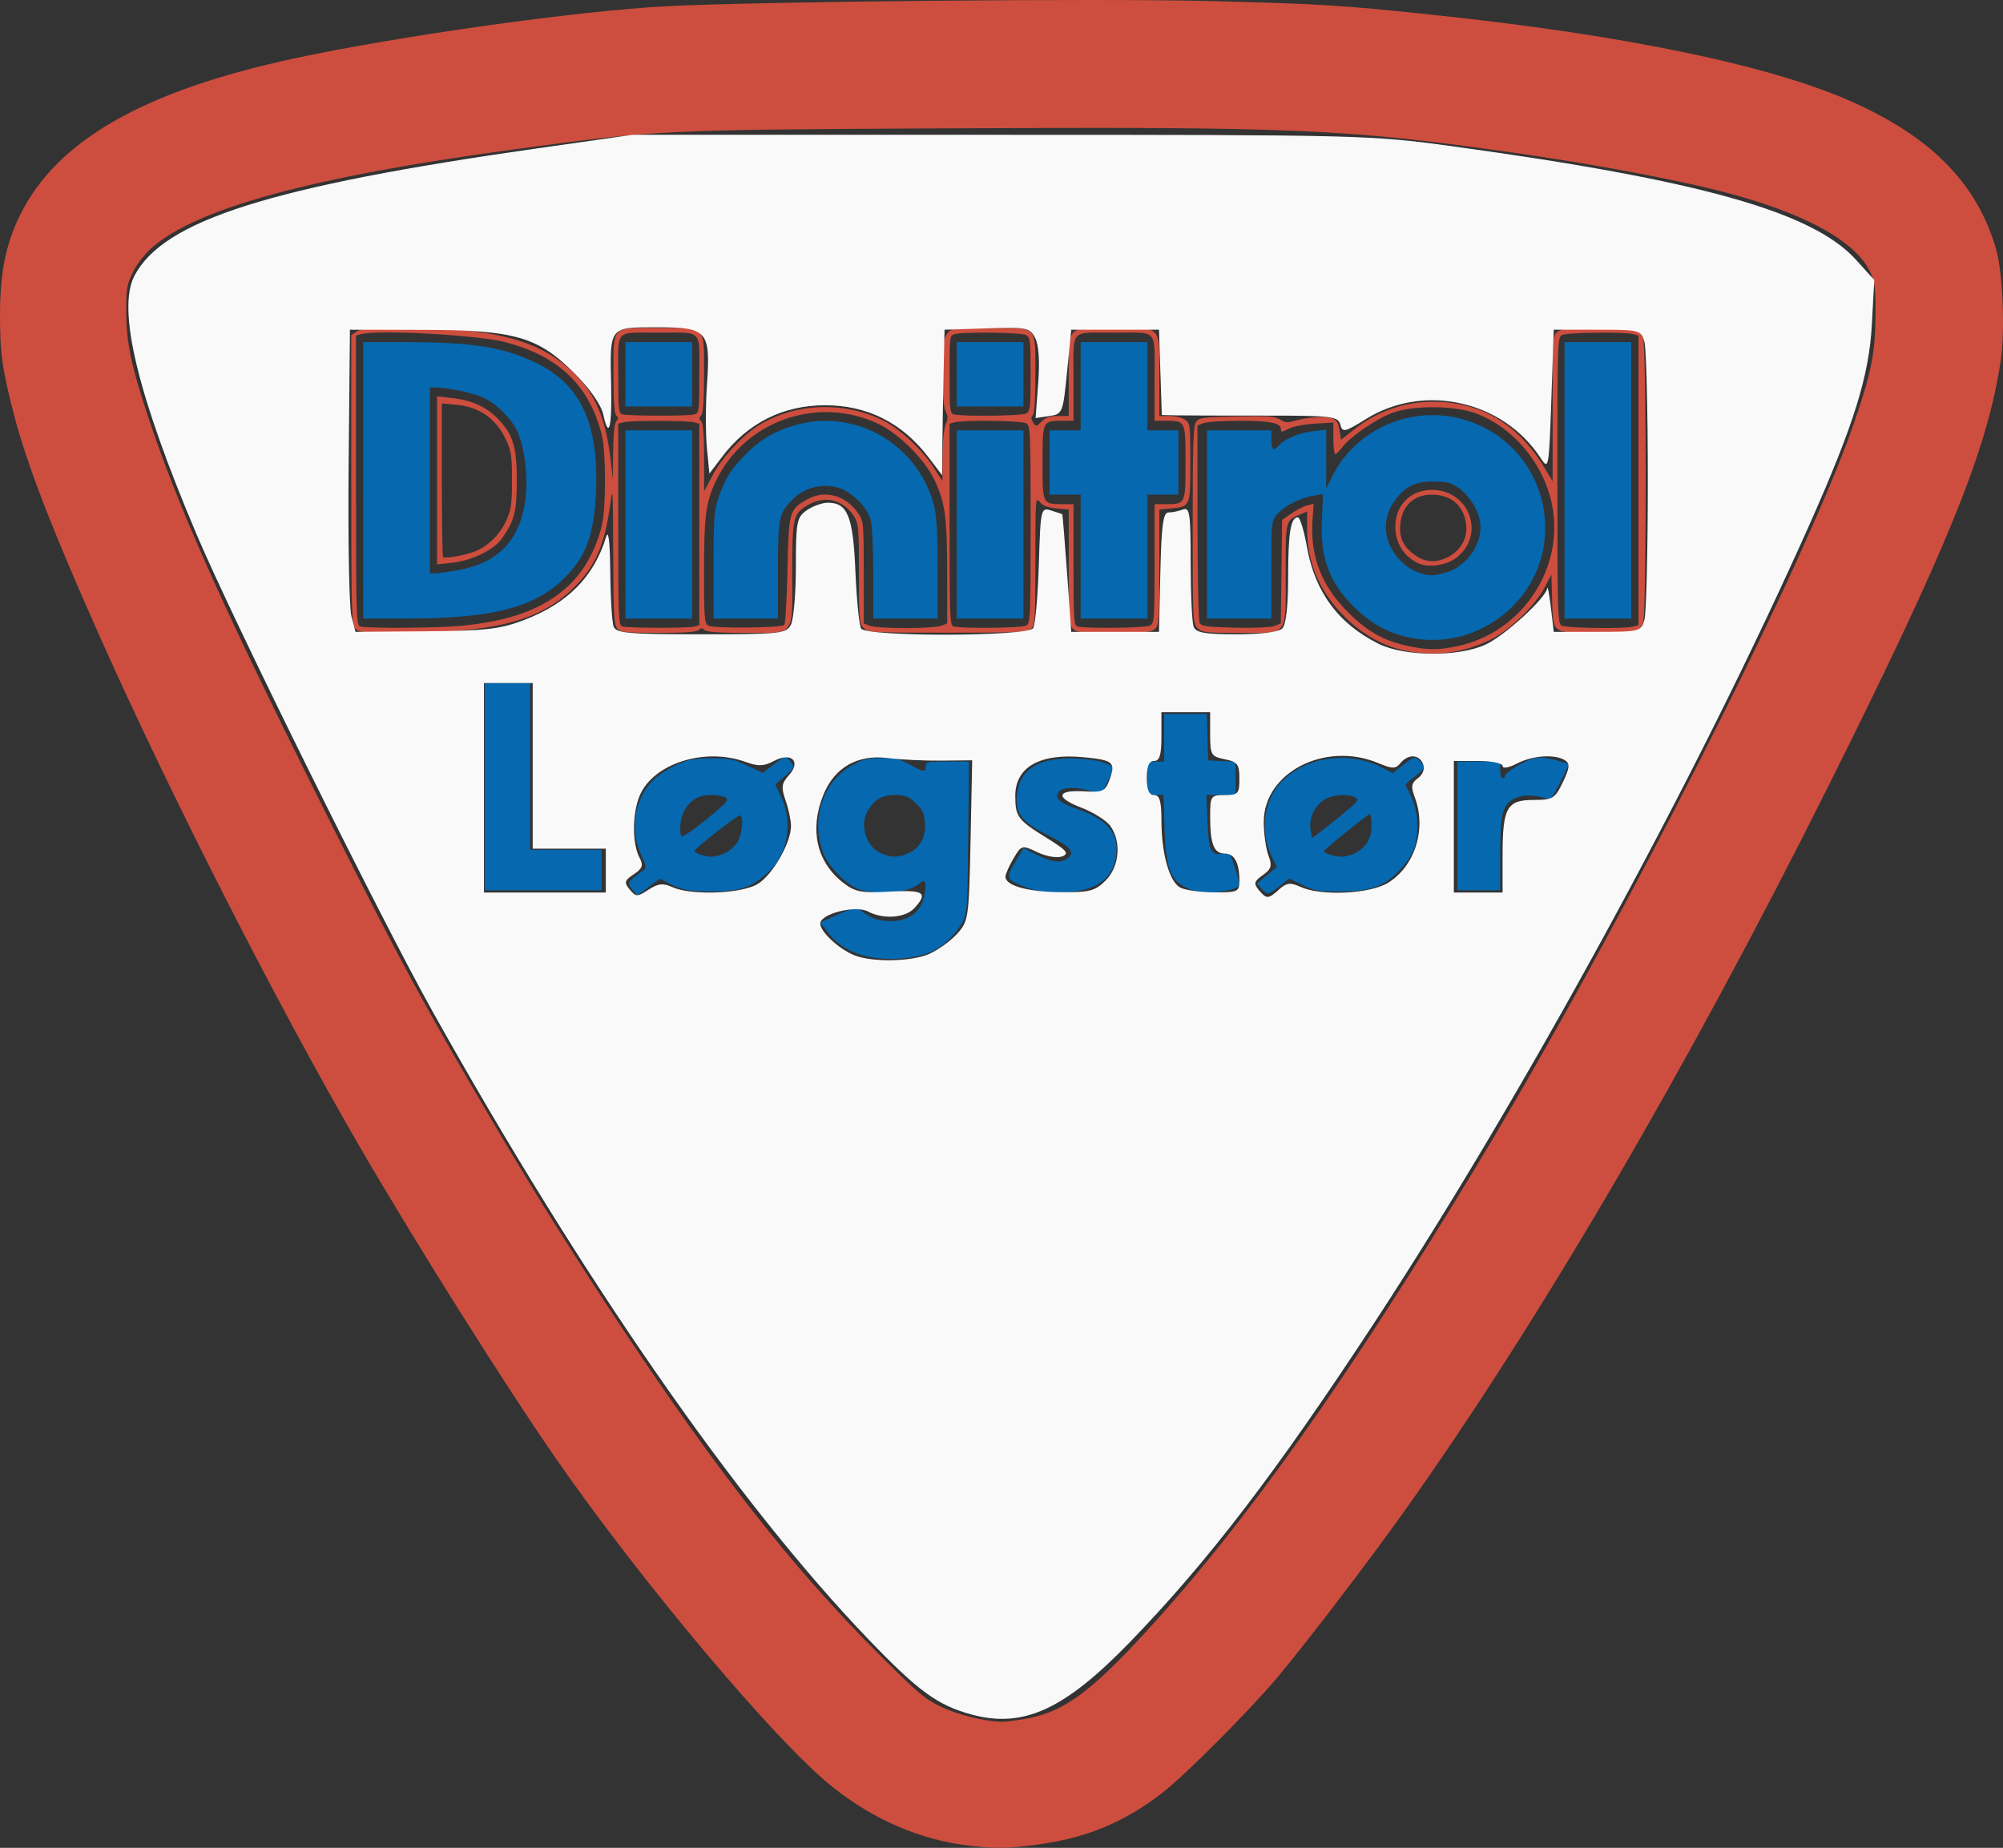
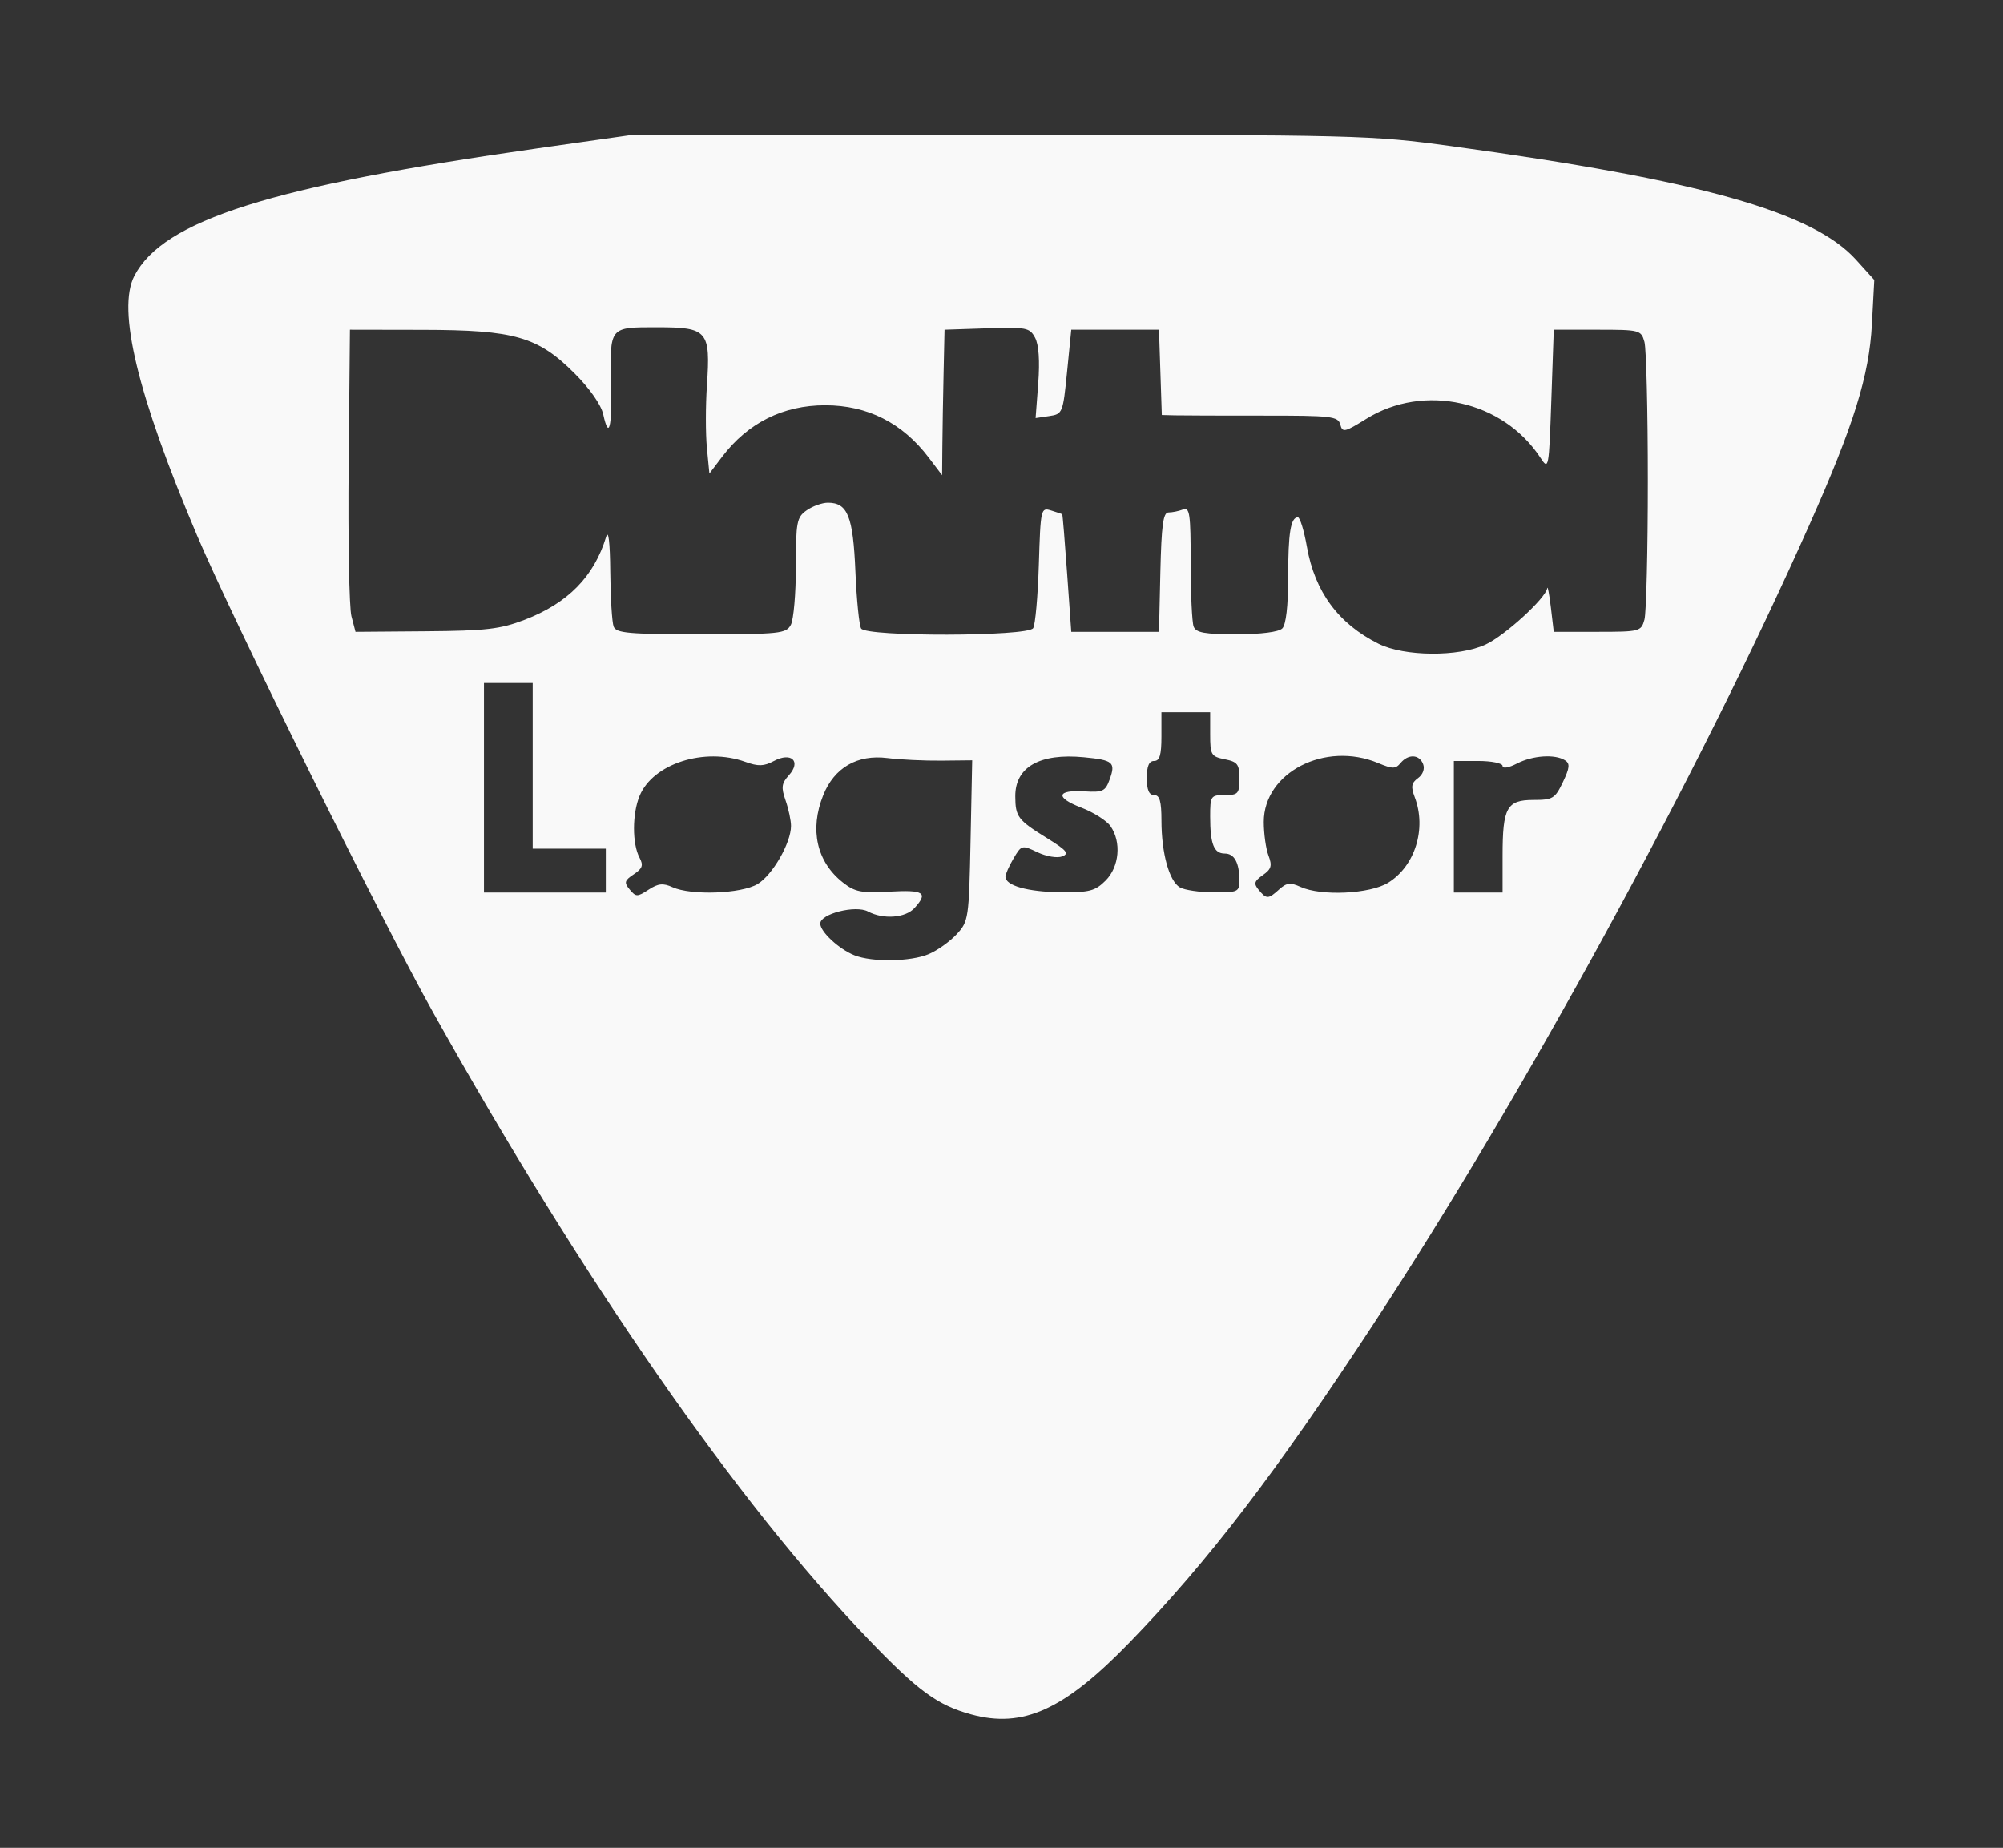
<svg xmlns="http://www.w3.org/2000/svg" version="1.1" id="svg548" width="840.296" height="775.357" viewBox="0 0 840.296 775.357">
  <rect x="0" y="0" width="840.296" height="775.357" fill="#333333" stroke="none" />
  <defs id="defs552" />
  <g id="g554" transform="translate(973.864,-145.852)">
    <g id="g683" transform="translate(-1506.506,-37.59)">
-       <path style="fill:#cd4e3e" d="m 939.581,957.935 c -20.726,-2.403 -40.106,-10.711 -57.794,-24.774 C 858.435,914.595 801.605,847.067 765.74,795.27 744.217,764.187 707.152,705.256 683.491,664.5 648.696,604.566 604.125,517.033 574.268,450 c -19.817,-44.493 -30.419,-71.924 -35.751,-92.5 -4.992,-19.266 -5.97,-26.432 -5.867,-43 0.106,-16.998 2.491,-28.678 8.279,-40.548 15.33,-31.435 51.755,-52.33 114.98,-65.959 43.946,-9.473 119.728,-20.095 156.591,-21.95 40.189,-2.022 182.122,-3.351 228.5,-2.139 46.194,1.207 53.7,1.668 91.5,5.622 82.313,8.61 144.514,21.616 178.822,37.392 32.485,14.937 50.863,34.053 58.722,61.082 2.749,9.456 3.801,33.734 2.002,46.212 -5.361,37.178 -21.919,78.114 -72.722,179.788 -59.121,118.322 -121.359,224.7 -177.859,304 -14.607,20.502 -40.045,53.827 -52.508,68.79 -11.359,13.637 -38.65,41.081 -48.499,48.772 -16.059,12.54 -32.134,19.187 -53.019,21.925 -12.4,1.626 -17.054,1.7 -27.857,0.448 z m 24.081,-53.424 c 15.418,-2.93 26.572,-11.11 49.991,-36.66 41.77,-45.572 83.923,-105.038 138.833,-195.85 59.805,-98.908 137.225,-251.293 157.752,-310.5 7.365,-21.243 9.126,-29.952 9.199,-45.5 0.056,-11.873 -0.201,-14.073 -2.132,-18.254 -6.639,-14.375 -31.706,-27.081 -71.304,-36.145 -21.412,-4.901 -50.072,-10.051 -78.5,-14.105 -69.918,-9.972 -91.969,-10.918 -237.5,-10.196 -120.056,0.596 -121.034,0.644 -181.5,8.797 -84.792,11.434 -133.82,24.798 -152.46,41.557 -2.893,2.601 -6.083,6.803 -7.699,10.143 -2.481,5.127 -2.758,6.761 -2.74,16.202 0.025,13.533 2.026,22.918 9.911,46.5 11.701,34.992 29.673,75.463 65.175,146.769 34.848,69.992 45.492,90.065 70.643,133.231 21.563,37.007 39.056,65.181 61.159,98.5 41.196,62.101 72.472,102.009 107.461,137.117 17.451,17.51 20.364,20.014 27.126,23.316 7.085,3.459 18.169,6.265 25.586,6.477 1.739,0.05 6.689,-0.58 11,-1.399 z m 160.866,-447.577 c -11.012,-1.841 -20.875,-7.277 -29.093,-16.036 C 1085.723,430.548 1081,418.898 1081,405.293 v -7.25 l -2.75,1.172 c -6.399,2.727 -6.25,2.133 -6.25,24.94 0,26.789 1.526,24.845 -19.5,24.845 -14.167,0 -15.672,-0.172 -17.5,-2 -1.935,-1.935 -2,-3.333 -2,-43.309 0,-34.068 0.248,-41.649 1.417,-43.25 1.279,-1.752 2.94,-1.972 17.067,-2.262 13.157,-0.27 16.046,-0.062 18.138,1.309 1.939,1.271 3.194,1.416 5.683,0.658 5.403,-1.645 13.33,-2.235 16.062,-1.196 2.008,0.763 2.745,1.901 3.241,5.004 l 0.642,4.016 4.974,-3.96 c 9.92,-7.898 21.357,-11.979 33.631,-11.998 19.857,-0.032 35.673,9.339 46.718,27.68 l 3.427,5.69 v -30.634 c 0,-30.523 0.01,-30.64 2.223,-32.191 1.758,-1.231 5.156,-1.554 16.25,-1.543 7.715,0.008 15.012,0.278 16.215,0.6 1.255,0.337 2.64,1.885 3.25,3.636 1.469,4.213 1.469,115.552 3e-4,119.415 -0.584,1.537 -1.597,3.135 -2.25,3.55 -0.653,0.415 -8.205,0.762 -16.782,0.77 -19.439,0.019 -18.718,0.548 -19.118,-14.022 L 1183.5,424.5 l -2.89,5.494 c -4.067,7.729 -14.645,17.949 -22.61,21.842 -10.833,5.295 -22.062,7.005 -33.472,5.098 z m 19.594,-2.372 c 25.967,-5.504 43.805,-30.75 40.079,-56.722 -2.591,-18.058 -15.642,-34.592 -32.29,-40.908 -8.927,-3.387 -26.504,-3.504 -35.194,-0.235 -6.724,2.529 -17.785,10.124 -20.92,14.365 -1.195,1.616 -2.538,2.938 -2.984,2.938 -0.447,0 -0.812,-2.983 -0.812,-6.628 v -6.628 l -7.75,0.46 c -4.494,0.267 -9.115,1.172 -11,2.154 -2.874,1.498 -3.25,1.515 -3.25,0.144 0,-2.591 -4.546,-3.501 -17.5,-3.501 -6.803,0 -13.524,0.439 -14.935,0.975 l -2.565,0.975 0.015,40.775 c 0.01,23.887 0.407,41.396 0.962,42.275 0.749,1.188 3.818,1.567 14.735,1.821 7.958,0.185 14.943,-0.118 16.519,-0.718 l 2.73,-1.039 0.27,-21.736 0.27,-21.736 4,-2.755 c 2.2,-1.515 5.18,-3.033 6.622,-3.373 l 2.622,-0.618 -0.479,6.826 c -1.061,15.13 3.757,27.594 14.986,38.766 8.053,8.013 14.836,11.842 24.808,14.004 8.352,1.811 12.952,1.837 21.063,0.117 z m -16.122,-34.631 C 1121.851,417.345 1118,411.403 1118,404.5 c 0,-9.062 6.374,-15.5 15.346,-15.5 15.86,0 22.674,19.019 10.218,28.519 -4.054,3.092 -11.282,4.212 -15.563,2.412 z m 11.98,-2.682 c 5.342,-2.684 8.291,-7.749 7.77,-13.346 C 1146.996,395.79 1141.605,391 1133.231,391 1125.144,391 1120,396.566 1120,405.315 c 0,4.959 2.359,8.713 7.411,11.794 3.859,2.353 8.069,2.4 12.569,0.139 z m 77.77,29.121 2.25,-0.603 V 385 324.233 l -2.25,-0.603 c -3.803,-1.019 -27.763,-0.694 -29.816,0.405 -1.879,1.006 -1.934,2.737 -1.934,60.95 0,56.007 0.114,59.982 1.75,60.934 1.872,1.091 26.245,1.456 30,0.45 z m -536.095,0.802 C 680.153,445.512 680,439.727 680,384.728 v -60.615 l 2.223,-1.557 c 1.787,-1.252 5.361,-1.557 18.25,-1.556 38.755,0.002 57.762,4.803 72.096,18.212 9.723,9.095 14.262,19.605 16.322,37.787 l 0.85,7.5 0.13,-11.55 c 0.084,-7.489 0.552,-11.972 1.33,-12.75 0.933,-0.933 0.933,-1.467 0,-2.4 -0.835,-0.835 -1.2,-6.143 -1.2,-17.443 C 790,319.808 788.83,321 809,321 c 20.17,0 19,-1.192 19,19.357 0,11.3 -0.365,16.608 -1.2,17.443 -0.933,0.933 -0.933,1.467 0,2.4 0.816,0.816 1.209,5.691 1.229,15.25 l 0.029,14.05 3.58,-6.711 c 4.051,-7.594 13.127,-17.289 19.904,-21.261 15.328,-8.983 34.62,-9.714 51.063,-1.935 6.937,3.282 16.611,12.168 21.566,19.812 l 3.828,5.905 0.045,-10.405 c 0.026,-6.092 0.573,-11.643 1.318,-13.391 1.037,-2.432 1.03,-3.452 -0.039,-5.5 -1.623,-3.109 -1.82,-26.295 -0.262,-30.765 0.61,-1.75 1.995,-3.299 3.25,-3.636 1.203,-0.323 8.499,-0.593 16.215,-0.6 C 968.089,320.995 967,319.854 967,340.357 c 0,10.317 -0.395,16.638 -1.082,17.325 -0.776,0.776 -0.739,1.631 0.131,3.024 1.185,1.897 1.266,1.888 3.537,-0.382 C 971.335,358.574 973.031,358 976.455,358 H 981 V 341.057 C 981,319.697 979.765,321 1000,321 c 20.235,0 19,-1.303 19,20.057 V 358 h 4.277 c 2.353,0 5.278,0.701 6.5,1.557 2.142,1.501 2.223,2.146 2.223,17.878 0,18.619 0.021,18.569 -8.033,19.343 L 1019,397.254 v 24.218 c 0,22.192 -0.153,24.356 -1.829,25.873 -1.536,1.39 -4.31,1.655 -17.345,1.655 -13.762,0 -15.703,-0.207 -17.171,-1.829 C 981.212,445.576 981,442.268 981,421.298 v -24.044 l -5.186,-0.498 c -3.772,-0.362 -5.681,-1.109 -7,-2.738 C 967.052,391.842 967,392.545 967,418.734 c 0,24.624 -0.155,27.096 -1.789,28.575 -1.573,1.423 -5.802,1.619 -35.036,1.619 -31.71,0 -33.338,-0.091 -35.211,-1.964 -1.825,-1.825 -1.964,-3.428 -1.968,-22.714 -0.003,-18.941 -0.177,-21.034 -1.991,-24.009 -4.218,-6.918 -12.033,-9.039 -18.959,-5.147 C 865.324,398.872 865,400.196 865,423.904 865,451.016 866.591,449 845.2,449 c -10.956,0 -16.168,-0.368 -17,-1.2 -0.933,-0.933 -1.467,-0.933 -2.4,0 -0.831,0.831 -6.01,1.2 -16.845,1.2 -13.887,0 -15.831,-0.206 -17.3,-1.829 -1.456,-1.609 -1.667,-5.37 -1.758,-31.25 -0.1,-28.558 -0.141,-29.142 -1.402,-19.921 -2.308,16.881 -6.673,26.246 -16.453,35.301 -14.001,12.962 -33.298,17.697 -72.137,17.699 -14.808,7.5e-4 -16.773,-0.196 -18.25,-1.828 z m 45.214,-1.206 c 20.524,-2.106 33.899,-7.153 44.18,-16.671 6.529,-6.045 11.61,-15.179 14.071,-25.295 1.794,-7.374 1.792,-30.864 -0.003,-38 -5.255,-20.894 -18.131,-33.233 -40.738,-39.04 -11.41,-2.931 -53.02,-5.235 -60.128,-3.33 l -2.25,0.603 v 60.81 c 0,57.073 0.108,60.838 1.75,61.267 3.465,0.906 33.254,0.667 43.119,-0.345 z M 716,385 v -35.258 l 6.244,0.706 c 8.809,0.997 15.064,3.989 20.14,9.635 5.725,6.368 7.13,11.53 7.055,25.917 -0.065,12.29 -0.997,15.829 -6.126,23.257 -3.379,4.892 -12.645,9.439 -21.063,10.336 l -6.25,0.666 z m 16.142,29.714 c 5.464,-2.283 10.388,-7.212 12.944,-12.957 2.009,-4.515 2.34,-6.881 2.349,-16.757 0.009,-9.849 -0.317,-12.218 -2.266,-16.5 -4.274,-9.388 -11.191,-14.329 -21.347,-15.25 L 718,352.722 v 31.972 c 0,17.585 0.232,32.204 0.515,32.487 0.789,0.789 9.692,-0.823 13.627,-2.468 z M 823.75,446.37 826,445.767 V 403.5 361.233 l -2.25,-0.603 c -2.924,-0.784 -26.576,-0.784 -29.5,0 l -2.25,0.603 v 42.31 c 0,39.454 0.118,42.341 1.75,42.767 2.664,0.696 27.44,0.745 30,0.059 z m 37.919,-0.7 c 0.457,-0.457 1.056,-10.807 1.331,-23 0.559,-24.767 0.73,-25.391 8.136,-29.602 7.519,-4.275 16.384,-1.872 21.59,5.854 2.189,3.248 2.274,4.172 2.274,24.751 v 21.377 l 2.565,0.975 C 898.976,446.561 905.697,447 912.5,447 c 6.803,0 13.524,-0.439 14.935,-0.975 L 930,445.05 V 424.208 C 930,400.669 929.145,394.276 924.758,385 920.585,376.175 909.812,365.406 901,361.25 875.499,349.225 844.801,360.154 832.868,385.504 828.722,394.312 828,399.958 828,423.587 c 0,19.229 0.171,21.417 1.75,22.372 2.055,1.243 30.646,0.984 31.919,-0.289 z m 101.396,0.295 C 964.93,444.967 965,443.437 965,403.5 c 0,-39.937 -0.07,-41.467 -1.934,-42.465 -2.053,-1.099 -26.012,-1.424 -29.816,-0.405 l -2.25,0.603 v 42.31 c 0,39.454 0.118,42.341 1.75,42.767 3.598,0.94 28.442,0.657 30.316,-0.346 z m 52,0 c 1.833,-0.981 1.934,-2.341 1.934,-26 V 395 h 4.566 c 8.462,0 8.434,0.057 8.434,-17.5 0,-17.557 0.027,-17.5 -8.434,-17.5 H 1017 v -17.883 c 0,-21.108 1.798,-19.089 -17,-19.089 -18.798,0 -17,-2.019 -17,19.089 V 360 h -4.566 C 969.973,360 970,359.943 970,377.5 c 0,17.557 -0.027,17.5 8.434,17.5 H 983 v 25.427 c 0,23.375 0.141,25.464 1.75,25.884 3.598,0.94 28.442,0.657 30.316,-0.346 z M 823.75,357.37 c 2.216,-0.594 2.25,-0.846 2.25,-16.87 0,-19.232 1.712,-17.473 -17,-17.473 -18.714,0 -17,-1.766 -17,17.516 0,14.692 0.174,16.355 1.75,16.767 2.664,0.696 27.44,0.745 30,0.059 z m 139.316,-0.405 C 964.85,356.01 965,354.731 965,340.5 c 0,-14.231 -0.15,-15.51 -1.934,-16.465 -2.053,-1.099 -26.012,-1.424 -29.816,-0.405 -2.217,0.594 -2.25,0.844 -2.25,16.913 0,14.692 0.174,16.355 1.75,16.767 3.598,0.94 28.442,0.657 30.316,-0.346 z" id="path687" />
-       <path style="fill:#0668af" d="m 897.009,584.901 c -6.858,-1.343 -13.132,-5.041 -16.873,-9.945 l -3.382,-4.434 7.373,-3.346 c 4.355,-1.976 7.827,-3.004 8.483,-2.511 4.727,3.556 6.819,4.583 10.289,5.048 9.682,1.299 16.411,-2.929 17.633,-11.078 0.814,-5.427 0.216,-6.593 -2.276,-4.437 -4.335,3.75 -16.412,5.017 -24.64,2.586 -5.739,-1.696 -13.778,-9.876 -15.94,-16.221 -4.799,-14.084 0.379,-29.183 12.323,-35.931 4.651,-2.628 6.472,-3.077 12.479,-3.077 5.795,0 7.89,0.479 11.903,2.722 C 920.2,507.53 921,507.617 921,505 c 0,-1.853 0.667,-2 9.074,-2 h 9.074 l -0.324,31.75 c -0.31,30.318 -0.422,31.93 -2.487,35.75 -2.502,4.629 -7.53,9.627 -11.838,11.766 -6.841,3.398 -18.087,4.476 -27.491,2.635 z m 16.501,-43.341 c 5.068,-2.118 7.702,-6.89 7.174,-12.998 -0.356,-4.122 -1.024,-5.486 -4.041,-8.25 C 913.585,517.509 912.28,517 908.15,517 c -5.539,0 -9.193,2.249 -11.779,7.251 -3.094,5.983 -0.108,14.653 5.955,17.29 4.113,1.789 6.938,1.794 11.185,0.019 z m -115.84,14.865 c -1.976,-2.713 -2.055,-2.589 5.076,-7.953 1.129,-0.85 0.924,-1.979 -1.18,-6.5 -4.972,-10.681 -2.653,-23.884 5.561,-31.668 1.855,-1.758 6.049,-4.419 9.32,-5.914 4.947,-2.26 7.388,-2.727 14.5,-2.768 7.532,-0.044 9.341,0.32 15.166,3.048 l 6.614,3.098 4.276,-3.384 c 2.352,-1.861 4.638,-3.384 5.079,-3.384 0.441,0 1.525,1.012 2.408,2.25 1.546,2.166 1.453,2.383 -2.484,5.812 l -4.09,3.562 2.531,5.438 c 5.077,10.908 2.55,24.341 -5.99,31.839 C 847.541,555.976 842.835,557.5 831,557.5 c -10.277,0 -13.076,-0.694 -21.077,-5.225 -0.317,-0.18 -2.567,1.256 -5,3.189 -2.433,1.934 -4.648,3.506 -4.923,3.494 -0.275,-0.012 -1.323,-1.152 -2.33,-2.534 z m 38.84,-14.865 c 1.895,-0.792 4.354,-2.929 5.464,-4.75 2.028,-3.327 2.756,-10.241 1.181,-11.214 C 842.377,525.115 824,539.492 824,540.582 c 0,0.787 4.32,2.286 6.782,2.355 1.255,0.035 3.833,-0.585 5.728,-1.376 z m -1.716,-19.212 c 3.091,-2.742 3.457,-3.456 2.206,-4.302 -0.825,-0.558 -3.577,-1.022 -6.115,-1.03 -5.188,-0.017 -8.968,2.31 -11.405,7.023 -1.496,2.894 -2.01,9.098 -0.85,10.259 0.62,0.62 8.876,-5.484 16.164,-11.949 z m 227.297,34.249 -2.2,-2.341 4.208,-3.495 4.208,-3.495 -2.221,-4.588 c -4.772,-9.857 -3.413,-22.431 3.268,-30.236 9.576,-11.187 28.686,-14.319 42.834,-7.02 l 4.688,2.419 4.574,-3.564 c 4.44,-3.459 4.632,-3.511 6.562,-1.765 2.799,2.533 2.488,3.583 -2.052,6.942 -2.196,1.624 -3.849,3.199 -3.675,3.5 3.474,5.998 5.007,11.222 4.995,17.023 -0.016,7.917 -1.811,12.474 -7.227,18.35 -6.433,6.979 -12.407,9.166 -25.055,9.17 -9.418,0.003 -11.069,-0.277 -15.997,-2.715 l -5.494,-2.719 -3.503,2.783 c -5.306,4.215 -5.549,4.268 -7.912,1.752 z m 38.87,-15.077 c 4.788,-2.476 7.039,-6.202 7.039,-11.655 0,-2.676 -0.293,-4.865 -0.651,-4.865 -0.777,0 -19.349,15.001 -19.349,15.629 0,0.821 4.501,2.244 7.3,2.308 1.54,0.035 4.088,-0.603 5.662,-1.417 z m -5.153,-16.385 c 6.689,-5.494 7.139,-6.092 5.316,-7.069 -3.164,-1.693 -9.334,-1.236 -12.934,0.959 -4.085,2.491 -6.589,8.035 -5.72,12.668 l 0.632,3.37 2.699,-1.963 c 1.484,-1.08 5.987,-4.664 10.007,-7.965 z M 963.5,555.927 c -8.986,-3.538 -9.099,-3.778 -5.009,-10.644 l 3.547,-5.955 5.622,2.836 c 6.14,3.097 9.976,3.554 12.758,1.52 3.455,-2.526 1.443,-4.981 -7.93,-9.68 -11.279,-5.653 -13.871,-8.941 -13.241,-16.796 0.823,-10.246 8.206,-15.456 22.011,-15.531 7.713,-0.042 14.48,1.184 17.579,3.185 1.07,0.691 0.797,1.937 -1.37,6.25 -1.489,2.963 -2.782,5.48 -2.875,5.592 -0.092,0.113 -1.951,-0.43 -4.13,-1.206 -5.429,-1.934 -11.89,-1.893 -13.531,0.085 -2.072,2.497 0.036,4.664 6.839,7.029 12.308,4.28 17.231,9.127 17.231,16.97 0,12.397 -8.258,18.48 -24.931,18.365 -5.063,-0.035 -9.224,-0.704 -12.569,-2.021 z m 66.801,-0.007 c -6.804,-3.368 -8.579,-8.257 -9.117,-25.124 L 1020.744,517 H 1017.372 1014 v -7 -7 h 3.5 3.5 v -10 -10 h 8.964 8.964 l 0.286,9.75 0.286,9.75 5.75,0.3 5.75,0.3 V 510.05 517 h -6.128 -6.128 l 0.451,10.933 c 0.516,12.52 1.45,14.549 6.336,13.756 3.071,-0.498 3.157,-0.4 5.257,6.061 1.174,3.612 1.912,6.929 1.638,7.372 -0.837,1.353 -7.648,2.867 -12.925,2.872 -3.058,0.003 -6.631,-0.803 -9.199,-2.074 z M 736,513.5 V 470 h 9.5 9.5 v 35 35 h 15 15 v 8.5 8.5 H 760.5 736 Z m 408,16.5 v -27 h 9 9 v 3.5 c 0,1.925 0.45,3.5 1,3.5 0.55,0 1,-0.408 1,-0.906 0,-1.543 8.819,-6.838 12.558,-7.539 2.192,-0.411 5.623,-0.063 8.976,0.912 l 5.427,1.578 -3.726,7.53 c -3.162,6.39 -4.029,7.437 -5.731,6.914 -5.336,-1.64 -10.287,-1.653 -13.418,-0.034 -5.132,2.654 -6.087,6.341 -6.087,23.513 v 15.032 h -9 -9 v -27 z m -23.649,-79.902 c -7.722,-2.21 -14.686,-6.644 -21.122,-13.449 -9.393,-9.931 -12.71,-19.717 -12.011,-35.43 l 0.464,-10.423 -3.895,0.623 c -5.623,0.899 -12.413,4.35 -15.292,7.772 -2.48,2.948 -2.494,3.075 -2.494,23.387 V 443 H 1052.5 1039 V 403.5 364 h 13.5 13.5 v 4 c 0,4.25 0.933,4.99 3.061,2.427 2.245,-2.705 8.564,-5.365 14.365,-6.047 l 5.574,-0.655 v 12.334 12.334 l 2.499,-5.016 c 11.409,-22.896 39.706,-32.292 63.001,-20.921 28.983,14.149 35.478,52.958 12.634,75.494 -12.588,12.418 -30.02,16.944 -46.783,12.147 z m 18.148,-26.202 c 9.515,-2.396 16.564,-12.643 15.014,-21.824 -0.857,-5.071 -4.771,-11.026 -9.277,-14.113 -2.917,-1.999 -4.819,-2.459 -10.162,-2.459 -7.914,0 -12.166,2.133 -16.474,8.263 -4.285,6.097 -4.722,13.403 -1.19,19.889 2.724,5.001 7.264,8.83 12.24,10.321 3.957,1.186 4.861,1.179 9.85,-0.077 z M 685,385 v -58 l 17.75,0.008 c 28.436,0.013 41.24,2.065 55.043,8.82 18.354,8.983 25.91,25.107 24.915,53.171 -0.683,19.283 -4.481,29.087 -14.933,38.541 -12.436,11.249 -30.05,15.435 -65.026,15.451 L 685,443 Z m 40.531,37.525 c 16.561,-3.169 25.434,-12.789 27.583,-29.907 1.099,-8.749 -0.283,-20.815 -3.144,-27.467 -2.564,-5.96 -8.971,-12.395 -14.976,-15.043 -4.274,-1.884 -14.868,-4.085 -19.744,-4.101 L 713,346 v 39 39 h 2.412 c 1.327,0 5.88,-0.664 10.119,-1.475 z M 795,403.5 V 364 h 14 14 v 39.5 39.5 h -14 -14 z m 37,17.157 c 0,-19.306 0.257,-23.09 1.89,-27.837 2.844,-8.265 4.867,-11.683 10.353,-17.483 6.419,-6.787 12.553,-10.635 21.112,-13.246 25.543,-7.79 52.318,7.362 59.113,33.451 C 925.606,399.908 926,406.768 926,422.21 V 443 H 912.5 899 l -0.006,-18.75 c -0.003,-10.647 -0.485,-20.477 -1.115,-22.747 -1.526,-5.496 -8.184,-11.97 -13.891,-13.506 -6.576,-1.771 -13.693,0.043 -18.505,4.716 C 859.414,398.607 859,400.541 859,422.968 V 443 H 845.5 832 Z M 934,403.5 V 364 h 14 14 V 403.5 443 H 948 934 Z M 986,417 V 391 H 979.5 973 V 377.5 364 h 6.5 6.5 V 345.5 327 h 14 14 v 18.5 18.5 h 6.5 6.5 v 13.5 13.5 h -6.5 -6.5 v 26 26 h -14 -14 z m 203,-32 v -58 h 14 14 v 58 58 h -14 -14 z M 795,340.5 V 327 h 14 14 v 13.5 13.5 h -14 -14 z m 139,0 V 327 h 14 14 v 13.5 13.5 h -14 -14 z" id="path685" />
      <path style="opacity:0.97;fill:#ffffff;fill-rule:evenodd;stroke:none;stroke-width:18.16" d="m -566.468,865.213 c -14.146,-3.884 -22.242,-9.811 -43.13,-31.573 -54.974,-57.275 -119.538,-150.288 -182.688,-263.184 -21.76,-38.902 -83.803,-164.317 -98.939,-199.999 -24.933,-58.776 -33.604,-94.718 -26.259,-108.842 12.138,-23.342 57.12,-37.575 169.143,-53.52 l 39.871,-5.675 h 154.371 c 150.257,0 155.297,0.127 189.13,4.756 104.229,14.261 151.553,27.559 169.749,47.699 l 7.639,8.456 -0.995,18.616 c -1.155,21.612 -7.554,42.148 -26.189,84.045 -46.905,105.452 -119.94,239.394 -182.841,335.322 -40.98,62.496 -69.366,99.592 -102.098,133.422 -27.656,28.584 -44.934,36.472 -66.764,30.478 z m -17.724,-319.029 c 3.619,-1.542 8.88,-5.294 11.691,-8.339 4.953,-5.364 5.133,-6.583 5.801,-39.252 l 0.689,-33.717 -12.957,0.134 c -7.127,0.074 -17.303,-0.414 -22.613,-1.083 -12.621,-1.591 -22.299,4.021 -26.941,15.623 -5.773,14.428 -2.733,27.928 8.236,36.575 5.076,4.001 7.739,4.523 19.672,3.855 14.376,-0.806 16.246,0.426 10.418,6.867 -3.801,4.2 -13.124,4.897 -19.543,1.461 -5.189,-2.777 -20.011,0.979 -20.011,5.071 0,3.437 7.844,10.732 14.314,13.312 7.476,2.981 23.677,2.719 31.245,-0.506 z m -107.572,-28.079 c 7.796,3.552 28.768,2.802 35.671,-1.276 6.25,-3.692 14.073,-17.261 14.073,-24.41 0,-2.289 -1.025,-7.1 -2.277,-10.693 -1.915,-5.494 -1.696,-7.175 1.383,-10.577 5.289,-5.845 1.026,-9.893 -6.293,-5.976 -4.182,2.238 -6.567,2.312 -11.943,0.368 -17.177,-6.211 -38.787,0.731 -44.391,14.26 -3.127,7.549 -3.136,20.131 -0.018,25.955 1.7,3.177 1.231,4.528 -2.416,6.949 -3.936,2.613 -4.159,3.449 -1.711,6.399 2.606,3.14 3.195,3.145 7.892,0.068 4.019,-2.634 6.108,-2.856 10.031,-1.068 z m 254.568,0.911 c 3.076,-2.784 4.679,-2.967 8.947,-1.022 8.661,3.946 29.108,2.971 36.751,-1.752 11.287,-6.976 16.165,-22.672 11.148,-35.869 -1.684,-4.428 -1.42,-5.987 1.355,-8.016 2.049,-1.498 2.922,-3.881 2.154,-5.881 -1.587,-4.135 -6.227,-4.356 -9.469,-0.451 -2.091,2.519 -3.356,2.519 -9.386,0 -22.244,-9.294 -47.993,3.966 -47.993,24.715 0,4.901 0.886,11.242 1.97,14.092 1.628,4.281 1.216,5.709 -2.37,8.221 -3.625,2.539 -3.909,3.56 -1.72,6.197 3.287,3.96 3.999,3.941 8.612,-0.234 z m -282.52,-7.854 v -9.201 h -15.335 -15.335 v -34.759 -34.759 h -10.223 -10.223 v 43.96 43.96 h 25.558 25.558 z m 209.669,4.182 c 5.769,-5.769 6.709,-16.194 2.059,-22.833 -1.628,-2.324 -7.154,-5.827 -12.281,-7.785 -11.069,-4.227 -10.349,-7.557 1.472,-6.812 7.567,0.477 8.666,-0.052 10.47,-5.05 2.579,-7.143 1.469,-8.091 -10.858,-9.275 -18.491,-1.777 -28.807,4.105 -28.75,16.391 0.041,8.611 1.061,9.961 13.22,17.487 8.4,5.199 9.531,6.554 6.459,7.733 -2.08,0.798 -6.658,0.031 -10.367,-1.738 -6.521,-3.11 -6.703,-3.063 -10.037,2.581 -1.868,3.162 -3.396,6.616 -3.396,7.676 0,3.734 9.35,6.367 23.095,6.504 12.127,0.121 14.533,-0.5 18.913,-4.88 z m 56.135,0.074 c 0,-7.517 -2.094,-11.413 -6.134,-11.413 -4.565,0 -6.134,-3.966 -6.134,-15.502 0,-8.674 0.244,-9.034 6.134,-9.034 5.604,0 6.134,-0.596 6.134,-6.901 0,-6.032 -0.772,-7.055 -6.134,-8.127 -5.731,-1.146 -6.134,-1.834 -6.134,-10.479 v -9.252 h -10.223 -10.223 v 10.223 c 0,7.724 -0.75,10.223 -3.067,10.223 -2.142,0 -3.067,2.158 -3.067,7.156 0,4.998 0.925,7.156 3.067,7.156 2.335,0 3.07,2.561 3.078,10.734 0.014,13.665 3.252,25.381 7.737,27.995 1.924,1.121 8.328,2.067 14.232,2.101 10.007,0.058 10.734,-0.273 10.734,-4.882 z m 110.411,-10.525 c 0,-20.189 1.772,-23.379 12.983,-23.379 8.058,0 9.032,-0.591 12.314,-7.474 2.874,-6.028 3.047,-7.802 0.89,-9.17 -4.218,-2.675 -13.572,-2.043 -20.155,1.361 -3.458,1.788 -6.032,2.224 -6.032,1.022 0,-1.153 -4.6,-2.097 -10.223,-2.097 h -10.223 v 27.603 27.603 h 10.223 10.223 z m -7.156,-88.574 c 8.041,-3.702 25.25,-19.422 25.879,-23.64 0.177,-1.184 0.867,2.448 1.533,8.071 l 1.212,10.223 h 18.31 c 17.788,0 18.35,-0.146 19.731,-5.112 0.782,-2.811 1.422,-29.034 1.422,-58.272 0,-29.238 -0.64,-55.461 -1.422,-58.272 -1.381,-4.966 -1.943,-5.112 -19.731,-5.112 h -18.31 l -1.022,29.571 c -0.998,28.876 -1.105,29.444 -4.547,24.178 -15.684,-23.994 -48.857,-31.414 -73.093,-16.348 -9.084,5.647 -9.989,5.845 -10.894,2.385 -0.906,-3.463 -3.572,-3.772 -32.389,-3.752 -17.271,0.012 -33.897,-0.04 -36.946,-0.115 l -5.543,-0.137 -0.591,-17.891 -0.591,-17.891 h -18.402 -18.402 l -1.762,17.692 c -1.723,17.298 -1.889,17.711 -7.481,18.531 l -5.719,0.839 1.103,-14.588 c 0.71,-9.386 0.238,-16.204 -1.322,-19.121 -2.261,-4.224 -3.635,-4.493 -20.203,-3.944 l -17.777,0.589 -0.405,18.402 c -0.223,10.121 -0.453,23.856 -0.511,30.523 l -0.106,12.121 -5.623,-7.411 c -11.039,-14.549 -25.679,-21.943 -43.449,-21.943 -17.605,0 -32.412,7.403 -43.187,21.592 l -5.361,7.06 -1.044,-10.748 c -0.574,-5.911 -0.572,-17.715 0.006,-26.229 1.555,-22.939 0.318,-24.389 -20.807,-24.389 -20.284,0 -19.926,-0.443 -19.387,23.992 0.402,18.254 -0.936,23.352 -3.302,12.579 -0.888,-4.041 -5.612,-10.808 -12.017,-17.213 -15.436,-15.436 -25.095,-18.213 -63.584,-18.281 l -30.67,-0.054 -0.544,56.839 c -0.299,31.261 0.228,59.784 1.171,63.384 l 1.715,6.545 29.499,-0.233 c 25.272,-0.2 31.207,-0.889 41.423,-4.81 18.151,-6.966 29.147,-18.156 34.214,-34.814 0.981,-3.226 1.624,2.2 1.735,14.643 0.097,10.872 0.734,21.223 1.417,23.002 1.066,2.777 6.255,3.234 36.732,3.234 32.996,0 35.639,-0.278 37.607,-3.955 1.164,-2.175 2.117,-13.164 2.117,-24.42 0,-18.83 0.363,-20.719 4.544,-23.648 2.499,-1.751 6.497,-3.183 8.884,-3.183 8.281,0 10.568,5.701 11.538,28.762 0.5,11.883 1.582,22.694 2.405,24.025 2.181,3.53 69.903,3.401 72.163,-0.137 0.898,-1.406 1.97,-13.398 2.383,-26.649 0.733,-23.536 0.851,-24.062 5.133,-22.748 2.411,0.74 4.518,1.461 4.684,1.602 0.165,0.141 1.085,11.298 2.045,24.793 l 1.744,24.536 h 18.402 18.402 l 0.574,-25.047 c 0.452,-19.722 1.177,-25.047 3.411,-25.047 1.56,0 4.292,-0.558 6.071,-1.241 2.834,-1.087 3.234,1.676 3.234,22.324 0,12.961 0.558,25.02 1.241,26.799 0.992,2.585 4.604,3.234 17.993,3.234 10.303,0 17.696,-0.945 19.205,-2.454 1.553,-1.553 2.454,-9.368 2.454,-21.302 0,-18.81 1.051,-25.316 4.09,-25.316 0.884,0 2.591,5.586 3.794,12.414 3.32,18.85 13.222,32.253 30.019,40.632 10.866,5.42 33.509,5.596 44.906,0.349 z" id="path878" transform="translate(1506.506,37.59)" />
    </g>
  </g>
</svg>